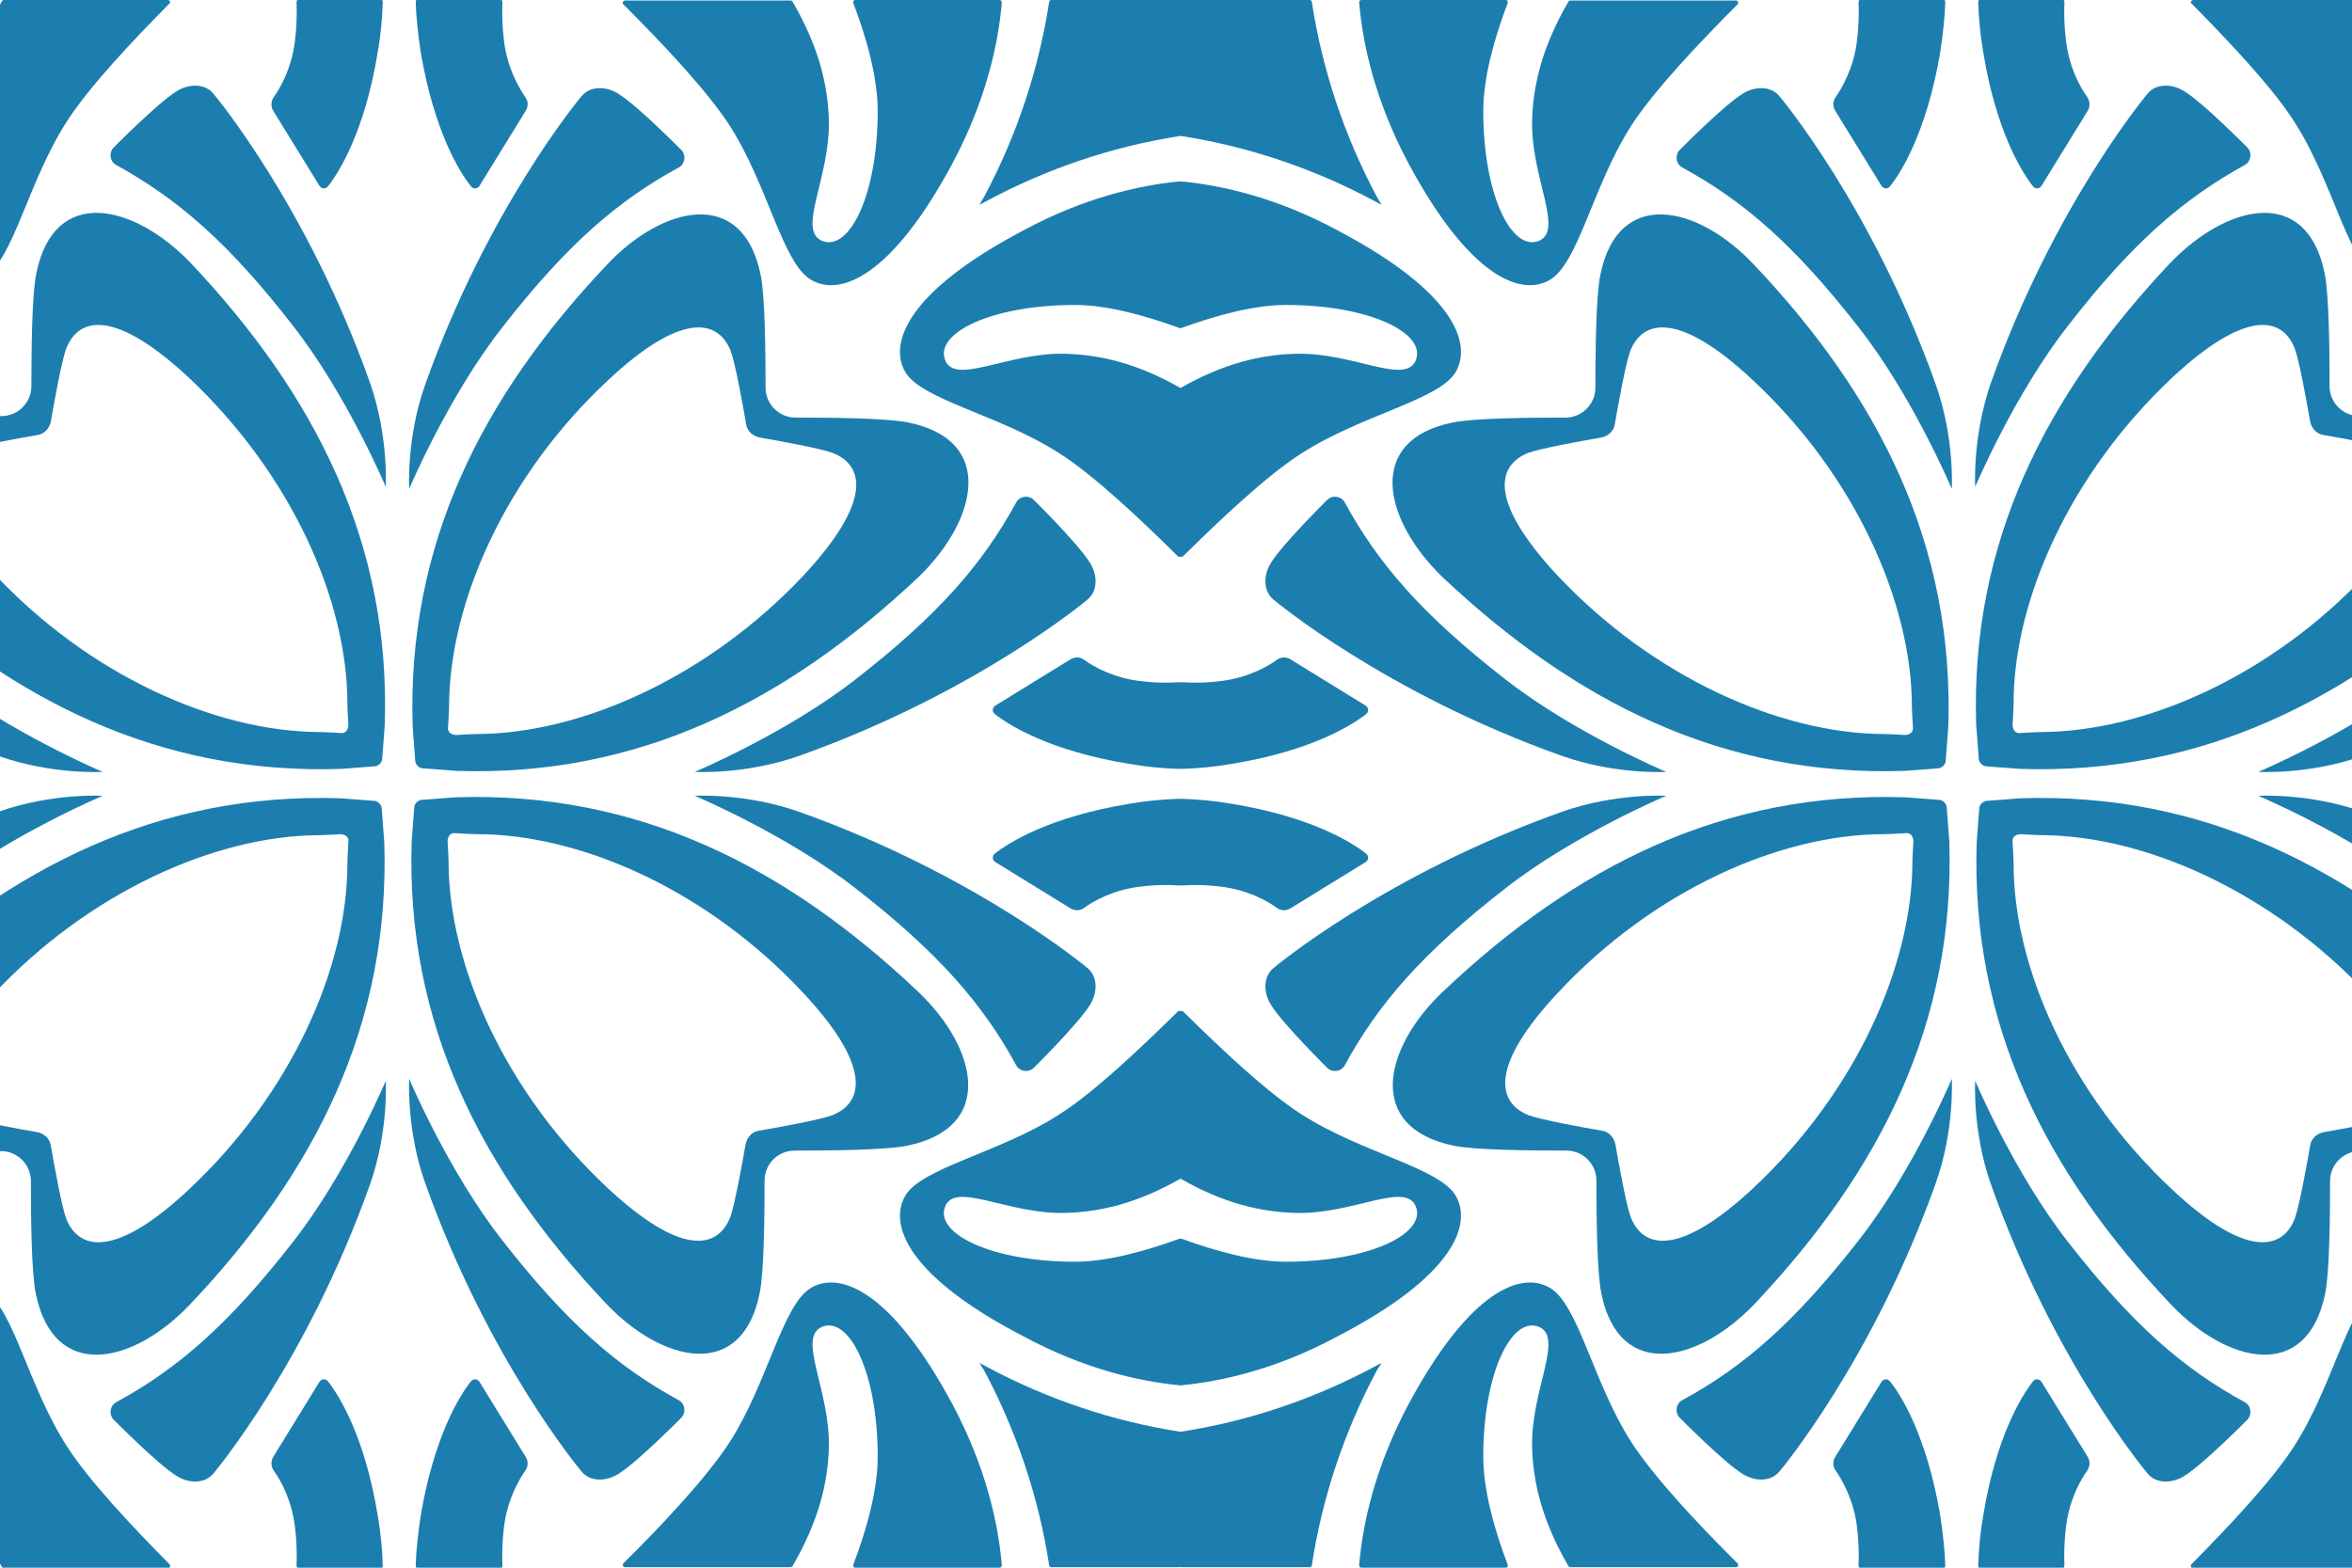
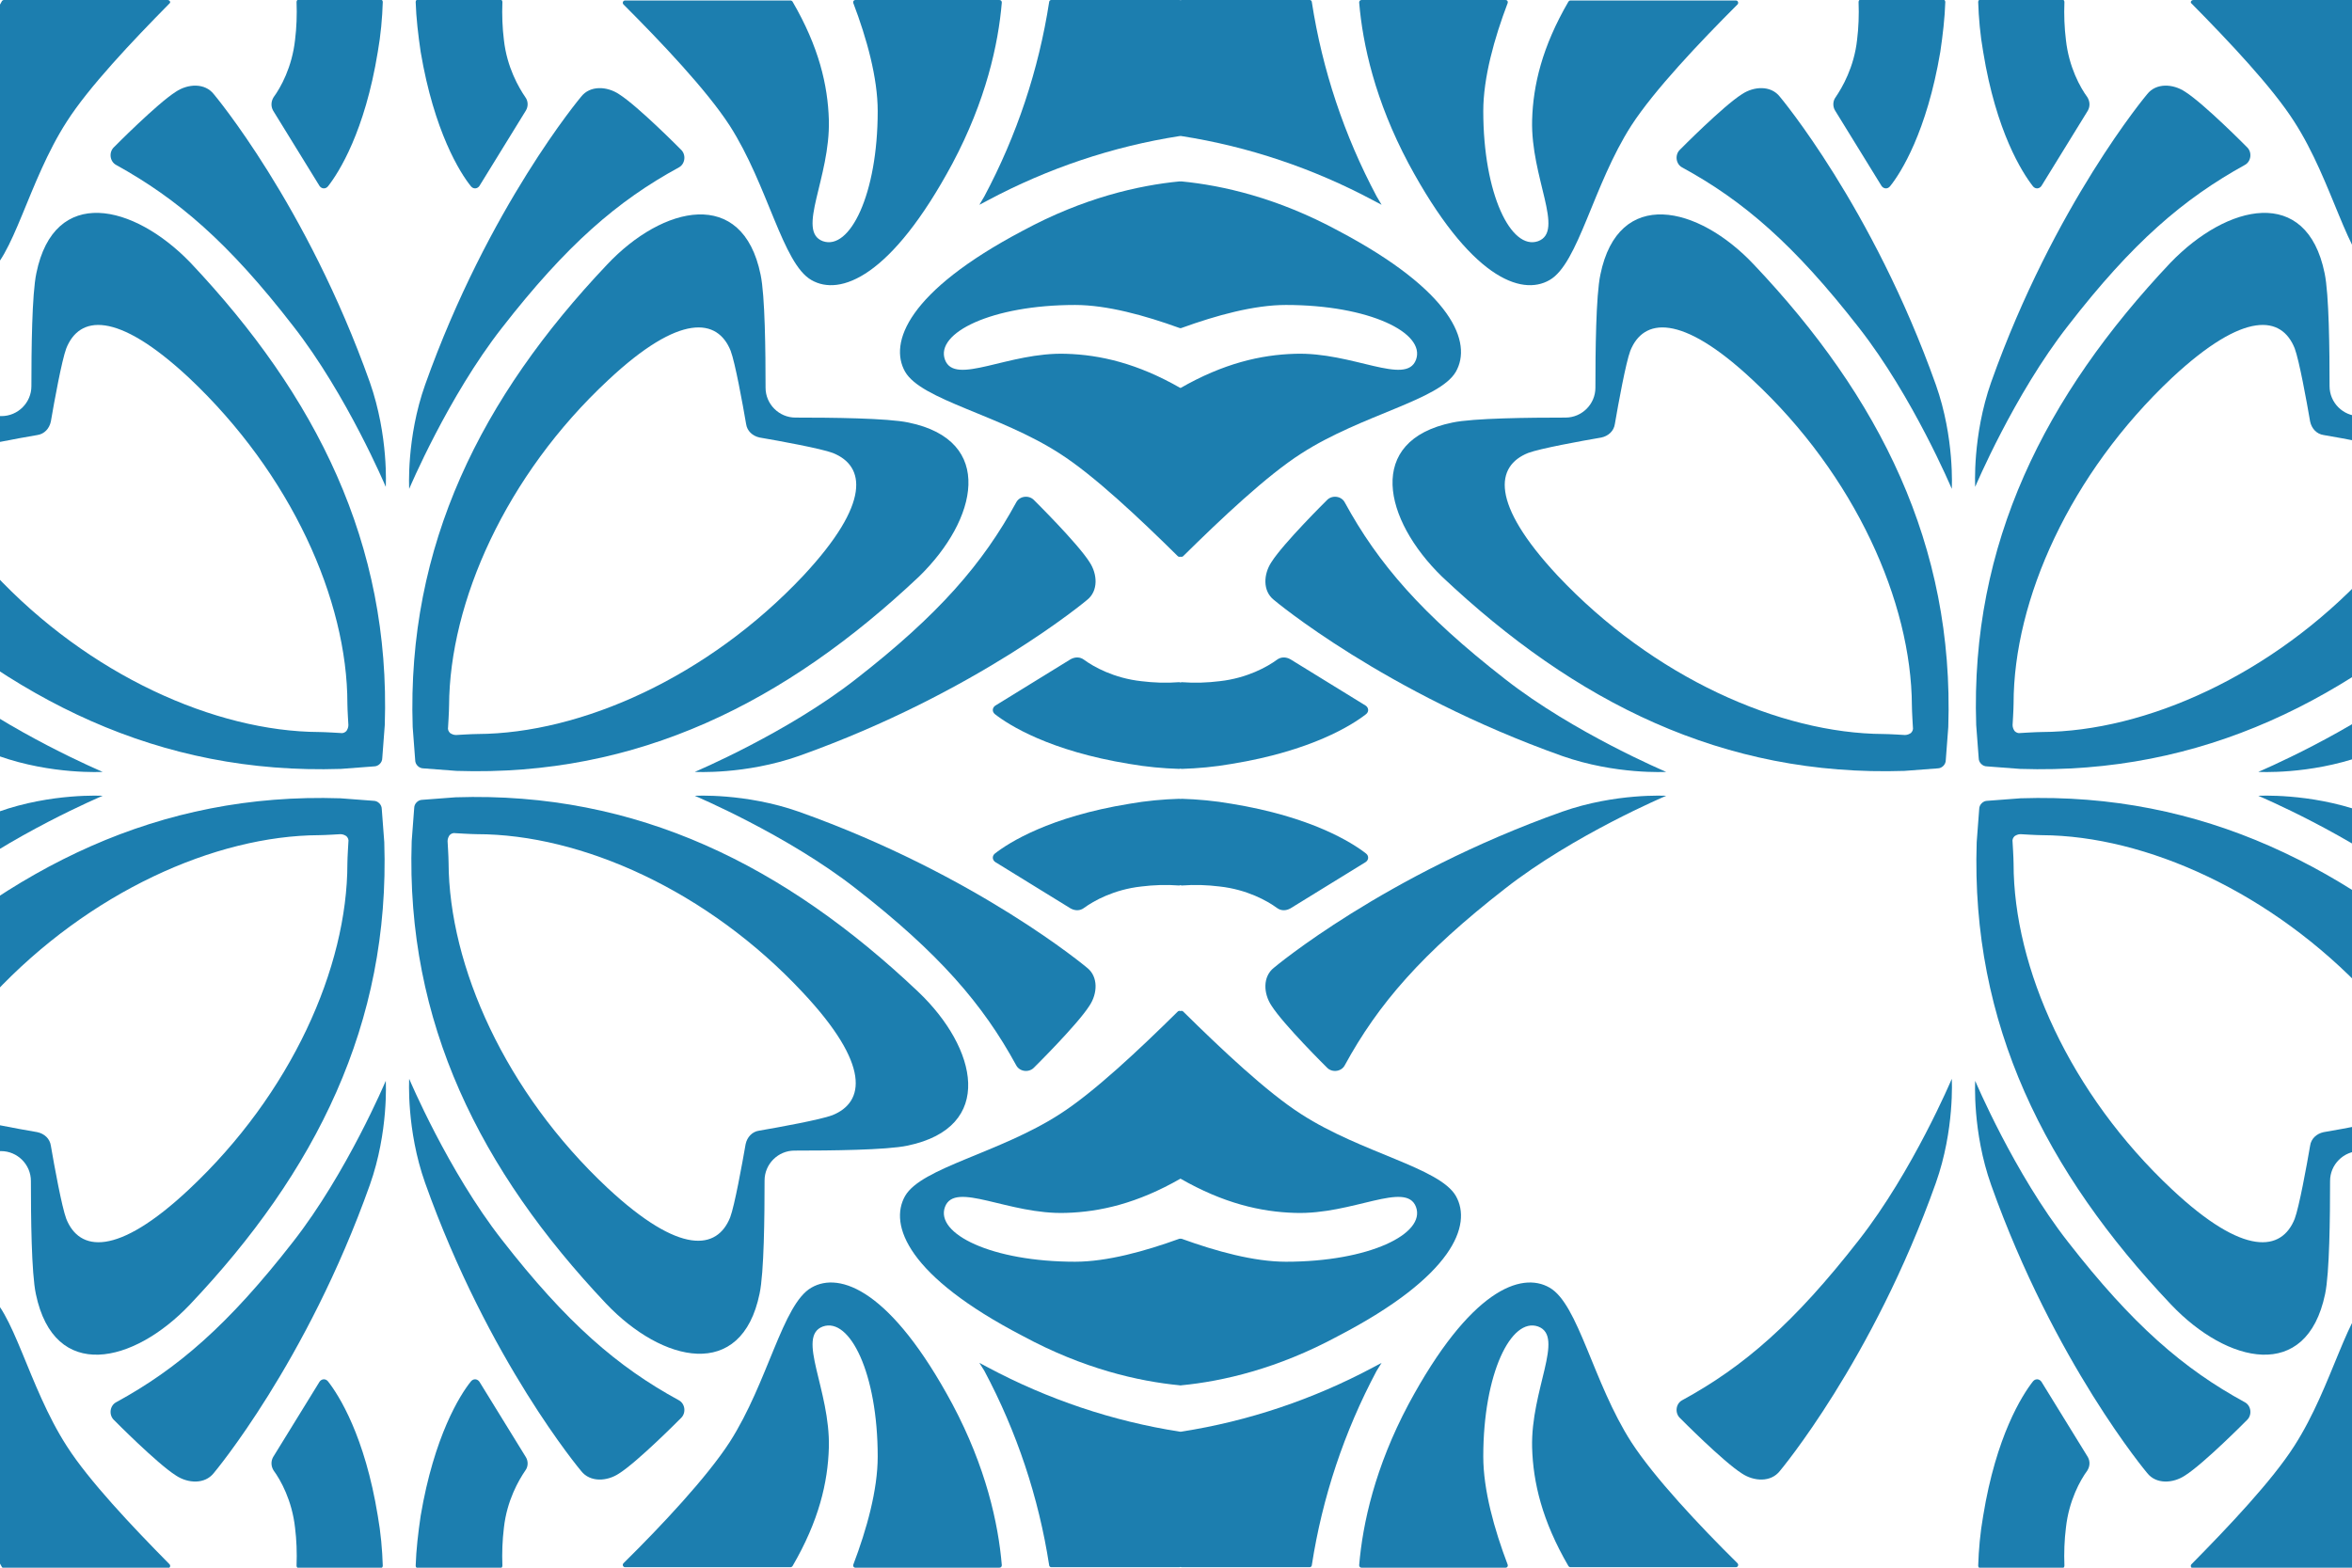
<svg xmlns="http://www.w3.org/2000/svg" xmlns:xlink="http://www.w3.org/1999/xlink" id="Layer_1" x="0px" y="0px" viewBox="0 0 471.9 314.6" style="enable-background:new 0 0 471.9 314.6;" xml:space="preserve">
  <style type="text/css">
	.st0{clip-path:url(#SVGID_3_);}
	.st1{fill:none;}
	.st2{clip-path:url(#SVGID_5_);}
	.st3{clip-path:url(#SVGID_7_);fill:none;}
	.st4{clip-path:url(#SVGID_3_);fill:none;}
	.st5{fill:#1C7EAF;}
</style>
  <g>
    <defs>
      <rect id="SVGID_2_" x="-0.3" y="-0.1" width="472.2" height="314.7" />
    </defs>
    <clipPath id="SVGID_3_">
      <use xlink:href="#SVGID_2_" style="overflow:visible;" />
    </clipPath>
    <g class="st0">
      <g>
        <rect id="SVGID_1_" x="0.2" y="0" class="st1" width="471.7" height="314.6" />
      </g>
      <g>
        <defs>
          <rect id="SVGID_4_" x="0.2" y="0" width="471.7" height="314.6" />
        </defs>
        <clipPath id="SVGID_5_">
          <use xlink:href="#SVGID_4_" style="overflow:visible;" />
        </clipPath>
        <g class="st2">
          <path class="st1" d="M761.6-160c-13.1-2.5-48.2-2.9-70.2-2.8c-10.3,0-18.5-7.6-18.4-17c0-20.2-0.4-52.5-3.1-64.5      c-11.3-49.9-60.5-39.4-95.3-5.6c-78,75.6-124.2,160-120.5,263.6l1.4,18.7c0.1,1.3,0.7,2.4,1.6,3.3l0,0l0,0l0,0l0,0      c0.9,0.8,2.2,1.4,3.6,1.5l20.3,1.3c112.6,3.3,204.5-39.2,286.8-111C804.6-104.4,816-149.7,761.6-160 M494.4,17.5      c-3.3,0-13.1,0.5-13.1,0.5c-1.4,0-2.7-0.4-3.6-1.3c-0.9-0.8-1.4-2-1.4-3.3c0,0,0.5-9.1,0.5-12.1c0.2-59.1,35.3-131.2,98.5-185.6      c44.9-38.6,68-35.1,75.9-16.7c2.9,6.8,7.5,30.2,9.7,41.7c0.7,3.9,4,6.9,8.3,7.6c12.5,2,38,6.2,45.4,8.9      c20,7.3,23.8,28.5-18.2,69.8C637.1-14.8,558.7,17.4,494.4,17.5" />
          <path class="st1" d="M629.1,39.4c0,0,57.3-22.3,99.9-52.8c51.6-37,78.8-66,99.6-101c2.2-3.7,7.9-4.2,11-1      c0,0,26.9,24.6,34.3,35.2c4.8,7,5.6,16.6-1.6,21.5c0,0-68.3,52.9-178.8,89C660.5,41,629.1,39.4,629.1,39.4" />
          <path class="st1" d="M906.2-12.4c-16.9-1.7-29.6-8.4-35.5-12.2c-2.5-1.6-5.7-1.6-8.2-0.2L815.6,1.7c-1.9,1.1-2.1,3.5-0.4,4.8      c8.5,6.3,34,21,83.4,28.4c10.6,1.6,20.9,2.5,30.9,2.9c0.8,0,1.5-0.6,1.5-1.3v-46.7c0-0.7-0.6-1.3-1.4-1.3      C921.6-11.3,913.7-11.6,906.2-12.4" />
          <path class="st1" d="M767.8,164.6C685.4,92.9,593.6,50.3,481.1,53.7L460.7,55c-1.4,0.1-2.7,0.6-3.6,1.5l0,0l0,0l0,0l0,0      c-0.9,0.9-1.5,2-1.6,3.3l-1.4,18.7c-3.7,103.6,42.6,188,120.6,263.7c34.8,33.8,84.1,44.3,95.3-5.6c2.7-12,3.1-44.4,3.1-64.5      c0-9.4,8.3-17,18.5-17c21.9,0,57.1-0.3,70.2-2.8C816,241.9,804.6,196.6,767.8,164.6 M696.3,165.2c42,41.3,38.2,62.5,18.2,69.8      c-7.4,2.7-32.9,6.9-45.4,8.9c-4.2,0.7-7.6,3.7-8.3,7.6c-2.1,11.5-6.7,34.9-9.7,41.7c-7.9,18.4-31,21.9-75.9-16.7      C511.9,222,477,149.9,476.8,90.8c0-3-0.5-12.1-0.5-12.1c-0.1-1.3,0.5-2.5,1.4-3.3s2.2-1.3,3.6-1.3c0,0,9.9,0.5,13.1,0.5      C558.7,74.8,637.1,107,696.3,165.2" />
          <path class="st1" d="M629.1,52.8c0,0,57.3,22.3,99.9,52.8c51.6,37,78.8,66,99.6,101c2.2,3.8,7.9,4.2,11,1      c0,0,26.9-24.6,34.3-35.2c4.8-6.9,5.6-16.6-1.6-21.5c0,0-68.3-52.9-178.8-89C660.5,51.1,629.1,52.8,629.1,52.8" />
          <path class="st1" d="M452.1,214.4c0,0,24.2,52.7,57.5,91.9c40.2,47.5,71.7,72.4,109.9,91.6c4.1,2.1,4.6,7.3,1.1,10.1      c0,0-26.7,24.8-38.3,31.5c-7.6,4.4-18,5.1-23.4-1.5c0,0-57.6-62.8-96.8-164.3C450.2,243.3,452.1,214.4,452.1,214.4" />
          <path class="st1" d="M759.6,281.3c10.1-16.3,58.6-24.6,95.7-46.5c21.2-12.5,49.8-37.1,73.2-58.5c0.9-0.8,2.4-0.2,2.4,0.9v93.4      c0,0.5-0.3,0.9-0.7,1.1c-27,14.1-50.1,18.9-71.2,19.5c-35.8,1-69-18.6-75.1-3.3c-6.2,15.3,28.9,31.2,80.6,31.2      c19.9,0,43.3-5.8,64.6-13c0.9-0.3,1.9,0.3,1.9,1.2v81.1c0,0.8-0.7,1.4-1.5,1.3c-25.6-2.3-59.9-9.5-97.5-28      C761.1,326.8,749.5,297.6,759.6,281.3" />
          <path class="st1" d="M906.2,104.5c-16.9,1.7-29.6,8.4-35.5,12.2c-2.5,1.6-5.7,1.6-8.2,0.2l-46.8-26.4c-1.9-1.1-2.1-3.5-0.4-4.8      c8.5-6.3,34-21,83.4-28.4c10.6-1.6,20.9-2.5,30.9-2.9c0.8,0,1.5,0.6,1.5,1.3v46.7c0,0.7-0.6,1.3-1.4,1.3      C921.6,103.5,913.7,103.8,906.2,104.5" />
        </g>
      </g>
    </g>
    <g class="st0">
      <defs>
        <rect id="SVGID_6_" y="-0.1" width="474" height="314.7" />
      </defs>
      <clipPath id="SVGID_7_">
        <use xlink:href="#SVGID_6_" style="overflow:visible;" />
      </clipPath>
      <rect x="0.3" y="-0.1" class="st3" width="473.7" height="314.7" />
    </g>
-     <rect y="-0.1" class="st4" width="474" height="314.7" />
    <g class="st0">
      <path class="st5" d="M7.3,54.8c-0.9,4.2-1,15.6-1,22.7c0,3.3-2.7,6-6,6c-7.1,0-18.5,0.1-22.7,1c-17.6,3.6-13.9,19.6-2,30.8    c26.6,25.2,56.3,40.2,92.8,39l6.6-0.5c0.5,0,0.9-0.2,1.2-0.5l0,0l0,0l0,0c0.3-0.3,0.5-0.7,0.5-1.2l0.5-6.6    c1.2-36.4-13.8-66.1-39-92.8C26.8,40.9,10.9,37.2,7.3,54.8 M69.7,141.2c0,1.1,0.2,4.3,0.2,4.3c0,0.5-0.2,0.9-0.4,1.2    c-0.3,0.3-0.7,0.5-1.2,0.4c0,0-3.2-0.2-4.3-0.2c-20.8-0.1-46.2-11.4-65.3-31.9c-13.6-14.5-12.4-22-5.9-24.6    c2.4-0.9,10.6-2.4,14.7-3.1c1.4-0.2,2.4-1.3,2.7-2.7c0.7-4.1,2.2-12.3,3.1-14.7c2.6-6.5,10-7.7,24.6,5.9    C58.4,95.1,69.7,120.4,69.7,141.2" />
      <path class="st5" d="M77.4,97.7c0,0-7.8-18.5-18.6-32.3c-13-16.8-23.2-25.5-35.5-32.3c-1.3-0.7-1.5-2.6-0.4-3.6    c0,0,8.6-8.7,12.4-11.1c2.4-1.6,5.8-1.8,7.6,0.5c0,0,18.6,22.1,31.3,57.8C78,87.5,77.4,97.7,77.4,97.7" />
      <path class="st5" d="M20.6,154.9c0,0-18.5-7.8-32.3-18.6c-16.7-13-25.5-23.2-32.2-35.5c-0.7-1.3-2.6-1.5-3.6-0.4    c0,0-8.7,8.6-11.1,12.4c-1.6,2.4-1.8,5.8,0.5,7.6c0,0,22.1,18.6,57.8,31.3C10.4,155.5,20.6,154.9,20.6,154.9" />
      <path class="st5" d="M-3,55.4c5.7-3.3,8.6-18.9,16.4-31C17.8,17.5,26.5,8.3,34,0.7C34.3,0.5,34.1,0,33.6,0H0.8    C0.6,0,0.5,0.1,0.4,0.2c-5,8.7-6.7,16.2-6.9,23C-6.8,34.8,0,45.5-5.3,47.5c-5.4,2-11-9.4-11-26.1c0-6.4,2.1-14,4.6-20.9    c0.1-0.3-0.1-0.6-0.4-0.6h-28.6c-0.3,0-0.5,0.2-0.5,0.5c0.8,8.3,3.3,19.4,9.9,31.6C-19,54.9-8.7,58.7-3,55.4" />
      <path class="st5" d="M59.2,8c-0.6,5.5-2.9,9.6-4.3,11.5c-0.5,0.8-0.6,1.8-0.1,2.7l9.3,15.1c0.4,0.6,1.2,0.7,1.7,0.1    c2.2-2.8,7.4-11,10-27c0.6-3.4,0.9-6.8,1-10c0-0.3-0.2-0.5-0.5-0.5H60c-0.3,0-0.5,0.2-0.5,0.5C59.6,3,59.5,5.6,59.2,8" />
      <path class="st5" d="M182.3,84.8c-4.2-0.9-15.6-1-22.7-1c-3.3,0-6-2.7-6-6c0-7.1-0.1-18.5-1-22.7c-3.6-17.6-19.6-13.9-30.8-2    c-25.2,26.6-40.2,56.3-39,92.8l0.5,6.6c0,0.5,0.2,0.9,0.5,1.2l0,0l0,0l0,0l0,0c0.3,0.3,0.7,0.5,1.2,0.5l6.6,0.5    c36.4,1.2,66.1-13.8,92.8-39C196.1,104.3,199.8,88.4,182.3,84.8 M95.8,147.3c-1.1,0-4.3,0.2-4.3,0.2c-0.5,0-0.9-0.2-1.2-0.4    c-0.3-0.3-0.5-0.7-0.4-1.2c0,0,0.2-3.2,0.2-4.3c0.1-20.8,11.4-46.2,31.9-65.3c14.5-13.6,22-12.4,24.6-5.9    c0.9,2.4,2.4,10.6,3.1,14.7c0.2,1.4,1.3,2.4,2.7,2.7c4.1,0.7,12.3,2.2,14.7,3.1c6.5,2.6,7.7,10-5.9,24.6    C142,135.9,116.6,147.2,95.8,147.3" />
      <path class="st5" d="M139.4,154.9c0,0,18.5-7.8,32.3-18.6c16.7-13,25.5-23.2,32.2-35.5c0.7-1.3,2.6-1.5,3.6-0.4    c0,0,8.7,8.6,11.1,12.4c1.6,2.4,1.8,5.8-0.5,7.6c0,0-22.1,18.6-57.8,31.3C149.5,155.5,139.4,154.9,139.4,154.9" />
      <path class="st5" d="M82.1,98.1c0,0,7.8-18.5,18.6-32.3c13-16.7,23.2-25.5,35.5-32.2c1.3-0.7,1.5-2.6,0.4-3.6    c0,0-8.6-8.7-12.4-11.1c-2.4-1.6-5.8-1.8-7.6,0.5c0,0-18.6,22.1-31.3,57.8C81.5,87.9,82.1,98.1,82.1,98.1" />
      <path class="st5" d="M196.5,41.1l1.7-0.9c12-6.4,25-10.8,38.5-12.9c0.2,0,0.4-0.2,0.4-0.4V0.5c0-0.3-0.2-0.5-0.5-0.5h-25.7    c-0.2,0-0.4,0.2-0.4,0.4c-2.1,13.6-6.5,26.8-13,39L196.5,41.1z" />
      <path class="st5" d="M181.6,74.6c3.3,5.7,18.9,8.6,31,16.4c6.9,4.4,16.1,13.1,23.7,20.6c0.3,0.3,0.8,0.1,0.8-0.3v-33    c0-0.2-0.1-0.3-0.2-0.4c-8.7-5-16.2-6.7-23-6.9c-11.6-0.4-22.3,6.5-24.3,1.2c-2-5.4,9.4-11,26.1-11c6.4,0,14,2.1,20.9,4.6    c0.3,0.1,0.6-0.1,0.6-0.4V36.9c0-0.3-0.2-0.5-0.5-0.5c-8.3,0.8-19.3,3.3-31.5,9.9C182.1,58.5,178.3,68.8,181.6,74.6" />
      <path class="st5" d="M229,136.7c-5.5-0.6-9.6-2.9-11.5-4.3c-0.8-0.6-1.8-0.6-2.7-0.1l-15.1,9.3c-0.6,0.4-0.7,1.2-0.1,1.7    c2.8,2.2,11,7.4,27,10c3.4,0.6,6.8,0.9,10,1c0.3,0,0.5-0.2,0.5-0.5v-16.4c0-0.2-0.2-0.5-0.5-0.5C234,137.1,231.4,137,229,136.7" />
      <path class="st5" d="M94.5,37.4c0.5,0.6,1.3,0.5,1.7-0.1l9.3-15.1c0.5-0.8,0.5-1.9-0.1-2.7c-1.3-1.9-3.7-6-4.3-11.5    c-0.3-2.4-0.4-5-0.3-7.6c0-0.3-0.2-0.5-0.5-0.5H83.9c-0.3,0-0.5,0.2-0.5,0.5c0.1,3.2,0.5,6.6,1,10C87.1,26.4,92.3,34.7,94.5,37.4" />
      <path class="st5" d="M146.4,25.2c7.7,12,10.6,27.7,16.4,31c5.7,3.3,16-0.5,28.3-23.4c6.7-12.6,9.2-23.9,9.9-32.3    c0-0.3-0.2-0.5-0.5-0.5h-28.9c-0.3,0-0.5,0.3-0.4,0.6c2.7,7.1,4.9,15,4.9,21.7c0,16.7-5.6,28-11,26.1c-5.4-2,1.5-12.7,1.2-24.3    c-0.2-7-2-14.7-7.3-23.8c-0.1-0.1-0.2-0.2-0.4-0.2h-33.2c-0.4,0-0.6,0.5-0.3,0.8C132.7,8.5,141.8,18.1,146.4,25.2" />
      <path class="st5" d="M38.1,261.8c25.2-26.6,40.2-56.3,39-92.8l-0.5-6.6c0-0.5-0.2-0.9-0.5-1.2l0,0l0,0l0,0l0,0    c-0.3-0.3-0.7-0.5-1.2-0.5l-6.6-0.5c-36.4-1.2-66.1,13.8-92.8,39c-11.9,11.3-15.6,27.2,2,30.8c4.2,0.9,15.6,1,22.7,1    c3.3,0,6,2.7,6,6c0,7.1,0.1,18.5,1,22.7C10.9,277.4,26.8,273.7,38.1,261.8 M37.9,238.7c-14.5,13.6-22,12.4-24.6,5.9    c-0.9-2.4-2.4-10.6-3.1-14.7c-0.2-1.4-1.3-2.4-2.7-2.7c-4.1-0.7-12.3-2.2-14.7-3.1c-6.5-2.6-7.7-10,5.9-24.6    C17.9,179,43.2,167.7,64,167.6c1.1,0,4.3-0.2,4.3-0.2c0.5,0,0.9,0.2,1.2,0.4c0.3,0.3,0.5,0.7,0.4,1.2c0,0-0.2,3.2-0.2,4.3    C69.7,194.2,58.4,219.5,37.9,238.7" />
      <path class="st5" d="M77.4,216.9c0,0-7.8,18.5-18.6,32.3c-13,16.7-23.2,25.5-35.5,32.2c-1.3,0.7-1.5,2.6-0.4,3.6    c0,0,8.6,8.7,12.4,11.1c2.4,1.6,5.8,1.8,7.6-0.5c0,0,18.6-22.1,31.3-57.8C78,227.1,77.4,216.9,77.4,216.9" />
      <path class="st5" d="M20.6,159.7c0,0-18.5,7.8-32.3,18.6c-16.7,13-25.5,23.2-32.2,35.5c-0.7,1.3-2.6,1.5-3.6,0.4    c0,0-8.7-8.6-11.1-12.4c-1.6-2.4-1.8-5.8,0.5-7.6c0,0,22.1-18.6,57.8-31.3C10.4,159.1,20.6,159.7,20.6,159.7" />
      <path class="st5" d="M-3,259.2c5.7,3.3,8.6,18.9,16.4,31c4.4,6.9,13.1,16.1,20.6,23.7c0.3,0.3,0.1,0.8-0.3,0.8H0.8    c-0.2,0-0.3-0.1-0.4-0.2c-5-8.7-6.7-16.2-6.9-23C-6.8,279.7,0.1,269-5.3,267s-11,9.4-11,26.1c0,6.4,2.1,14,4.6,20.9    c0.1,0.3-0.1,0.6-0.4,0.6h-28.6c-0.3,0-0.5-0.2-0.5-0.5c0.8-8.3,3.3-19.4,9.9-31.6C-19,259.7-8.7,255.9-3,259.2" />
      <path class="st5" d="M59.2,306.6c-0.6-5.5-2.9-9.6-4.3-11.5c-0.5-0.8-0.6-1.8-0.1-2.7l9.3-15.1c0.4-0.6,1.2-0.7,1.7-0.1    c2.2,2.8,7.4,11,10,27c0.6,3.4,0.9,6.8,1,10c0,0.3-0.2,0.5-0.5,0.5H60c-0.3,0-0.5-0.2-0.5-0.5C59.6,311.6,59.5,309,59.2,306.6" />
      <path class="st5" d="M184.2,199c-26.6-25.2-56.3-40.2-92.8-39l-6.6,0.5c-0.5,0-0.9,0.2-1.2,0.5l0,0l0,0l0,0l0,0    c-0.3,0.3-0.5,0.7-0.5,1.2l-0.5,6.6c-1.2,36.4,13.8,66.1,39,92.8c11.3,11.9,27.2,15.6,30.8-2c0.9-4.2,1-15.6,1-22.7    c0-3.3,2.7-6,6-6c7.1,0,18.5-0.1,22.7-1C199.8,226.2,196.1,210.3,184.2,199 M161.1,199.2c13.6,14.5,12.4,22,5.9,24.6    c-2.4,0.9-10.6,2.4-14.7,3.1c-1.4,0.2-2.4,1.3-2.7,2.7c-0.7,4-2.2,12.3-3.1,14.7c-2.6,6.5-10,7.7-24.6-5.9    c-20.5-19.2-31.8-44.5-31.9-65.3c0-1.1-0.2-4.3-0.2-4.3c0-0.5,0.2-0.9,0.4-1.2c0.3-0.3,0.7-0.5,1.2-0.4c0,0,3.2,0.2,4.3,0.2    C116.6,167.4,142,178.7,161.1,199.2" />
      <path class="st5" d="M139.4,159.7c0,0,18.5,7.8,32.3,18.6c16.7,13,25.5,23.2,32.2,35.5c0.7,1.3,2.6,1.5,3.6,0.4    c0,0,8.7-8.6,11.1-12.4c1.6-2.4,1.8-5.8-0.5-7.6c0,0-22.1-18.6-57.8-31.3C149.5,159.1,139.4,159.7,139.4,159.7" />
      <path class="st5" d="M82.1,216.5c0,0,7.8,18.5,18.6,32.3c13,16.7,23.2,25.5,35.5,32.2c1.3,0.7,1.5,2.6,0.4,3.6    c0,0-8.6,8.7-12.4,11.1c-2.4,1.6-5.8,1.8-7.6-0.5c0,0-18.6-22.1-31.3-57.8C81.5,226.7,82.1,216.5,82.1,216.5" />
      <path class="st5" d="M196.5,273.5l1.7,0.9c12,6.4,25,10.8,38.5,12.9c0.2,0,0.4,0.2,0.4,0.4V314c0,0.3-0.2,0.5-0.5,0.5h-25.7    c-0.2,0-0.4-0.2-0.4-0.4c-2.1-13.6-6.5-26.8-13-39L196.5,273.5z" />
      <path class="st5" d="M181.6,240c3.3-5.7,18.9-8.6,31-16.4c6.9-4.4,16.1-13.1,23.7-20.6c0.3-0.3,0.8-0.1,0.8,0.3v32.8    c0,0.2-0.1,0.3-0.2,0.4c-8.7,5-16.2,6.7-23,6.9c-11.6,0.4-22.3-6.5-24.3-1.2c-2,5.4,9.4,11,26.1,11c6.4,0,14-2.1,20.9-4.6    c0.3-0.1,0.6,0.1,0.6,0.4v28.5c0,0.3-0.2,0.5-0.5,0.5c-8.3-0.8-19.3-3.3-31.5-9.9C182.1,256.1,178.3,245.8,181.6,240" />
      <path class="st5" d="M229,177.9c-5.5,0.6-9.6,2.9-11.5,4.3c-0.8,0.6-1.8,0.6-2.7,0.1l-15.1-9.3c-0.6-0.4-0.7-1.2-0.1-1.7    c2.8-2.2,11-7.4,27-10c3.4-0.6,6.8-0.9,10-1c0.3,0,0.5,0.2,0.5,0.5v16.4c0,0.2-0.2,0.5-0.5,0.5C234,177.5,231.4,177.6,229,177.9" />
      <path class="st5" d="M94.5,277.2c0.5-0.6,1.3-0.5,1.7,0.1l9.3,15.1c0.5,0.8,0.5,1.9-0.1,2.7c-1.3,1.9-3.7,6-4.3,11.5    c-0.3,2.5-0.4,5-0.3,7.6c0,0.3-0.2,0.5-0.5,0.5H83.9c-0.3,0-0.5-0.2-0.5-0.5c0.1-3.2,0.5-6.6,1-10    C87.1,288.2,92.3,279.9,94.5,277.2" />
      <path class="st5" d="M146.4,289.4c7.7-12,10.6-27.7,16.4-31c5.7-3.3,16,0.5,28.3,23.4c6.7,12.6,9.2,23.9,9.9,32.3    c0,0.3-0.2,0.5-0.5,0.5h-28.9c-0.3,0-0.5-0.3-0.4-0.6c2.7-7.1,4.9-15,4.9-21.7c0-16.7-5.6-28-11-26.1c-5.4,2,1.5,12.7,1.2,24.3    c-0.2,7-2,14.7-7.3,23.8c-0.1,0.1-0.2,0.2-0.4,0.2h-33.2c-0.4,0-0.6-0.5-0.3-0.8C132.7,306.2,141.8,296.5,146.4,289.4" />
    </g>
    <rect x="132" y="-0.1" class="st4" width="474" height="314.7" />
    <g class="st0">
      <path class="st5" d="M466.4,54.8c-3.6-17.6-19.5-13.9-30.9-2.1c-25.2,26.7-40.2,56.4-39,92.8l0.5,6.6c0,0.5,0.2,0.9,0.5,1.2l0,0    l0,0l0,0c0.3,0.3,0.7,0.5,1.2,0.5l6.6,0.5c36.5,1.2,66.2-13.8,92.8-39c11.9-11.2,15.6-27.2-2-30.8c-4.2-0.9-15.6-1-22.7-1    c-3.3,0-6-2.7-6-6C467.4,70.4,467.3,59,466.4,54.8 M404,141.2c0-20.8,11.3-46.1,31.8-65.4c14.6-13.6,22-12.4,24.6-5.9    c0.9,2.4,2.4,10.6,3.1,14.7c0.3,1.4,1.3,2.5,2.7,2.7c4.1,0.7,12.3,2.2,14.7,3.1c6.5,2.6,7.7,10.1-5.9,24.6    c-19.1,20.5-44.5,31.8-65.3,31.9c-1.1,0-4.3,0.2-4.3,0.2c-0.5,0.1-0.9-0.1-1.2-0.4c-0.2-0.3-0.4-0.7-0.4-1.2    C403.8,145.5,404,142.3,404,141.2" />
      <path class="st5" d="M396.3,97.7c0,0-0.6-10.2,3.2-21c12.7-35.7,31.3-57.8,31.3-57.8c1.8-2.3,5.2-2.1,7.6-0.5    c3.8,2.4,12.4,11.1,12.4,11.1c1.1,1,0.9,2.9-0.4,3.6c-12.3,6.8-22.5,15.5-35.5,32.3C404.1,79.2,396.3,97.7,396.3,97.7" />
      <path class="st5" d="M453.1,154.9c0,0,10.2,0.6,20.9-3.2c35.7-12.7,57.8-31.3,57.8-31.3c2.3-1.8,2.1-5.2,0.5-7.6    c-2.4-3.8-11.1-12.4-11.1-12.4c-1-1.1-2.9-0.9-3.6,0.4c-6.7,12.3-15.5,22.5-32.2,35.5C471.6,147.1,453.1,154.9,453.1,154.9" />
      <path class="st5" d="M476.7,55.4c5.7,3.3,16-0.5,28.3-23.4c6.6-12.2,9.1-23.3,9.9-31.6c0-0.3-0.2-0.5-0.5-0.5h-28.6    c-0.3,0-0.5,0.3-0.4,0.6c2.5,6.9,4.6,14.5,4.6,20.9c0,16.7-5.6,28.1-11,26.1c-5.3-2,1.5-12.7,1.2-24.3c-0.2-6.8-1.9-14.3-6.9-23    c-0.1-0.1-0.2-0.2-0.4-0.2l-32.8,0c-0.5,0-0.7,0.5-0.4,0.7c7.5,7.6,16.2,16.8,20.6,23.7C468.1,36.5,471,52.1,476.7,55.4" />
      <path class="st5" d="M414.5,8c-0.3-2.4-0.4-5-0.3-7.6c0-0.3-0.2-0.5-0.5-0.5h-16.3c-0.3,0-0.5,0.2-0.5,0.5c0.1,3.2,0.4,6.6,1,10    c2.6,16,7.8,24.2,10,27c0.5,0.6,1.3,0.5,1.7-0.1l9.3-15.1c0.5-0.9,0.4-1.9-0.1-2.7C417.4,17.6,415.1,13.5,414.5,8" />
      <path class="st5" d="M291.4,84.8c-17.5,3.6-13.8,19.5-2.1,30.9c26.7,25.2,56.4,40.2,92.8,39l6.6-0.5c0.5,0,0.9-0.2,1.2-0.5l0,0    l0,0l0,0l0,0c0.3-0.3,0.5-0.7,0.5-1.2l0.5-6.6c1.2-36.5-13.8-66.2-39-92.8c-11.2-11.9-27.2-15.6-30.8,2c-0.9,4.2-1,15.6-1,22.7    c0,3.3-2.7,6-6,6C307,83.8,295.6,83.9,291.4,84.8 M377.9,147.3c-20.8-0.1-46.2-11.4-65.4-31.8c-13.6-14.6-12.4-22-5.9-24.6    c2.4-0.9,10.6-2.4,14.7-3.1c1.4-0.3,2.5-1.3,2.7-2.7c0.7-4.1,2.2-12.3,3.1-14.7c2.6-6.5,10.1-7.7,24.6,5.9    c20.5,19.1,31.8,44.5,31.9,65.3c0,1.1,0.2,4.3,0.2,4.3c0.1,0.5-0.1,0.9-0.4,1.2c-0.3,0.2-0.7,0.4-1.2,0.4    C382.2,147.5,379,147.3,377.9,147.3" />
      <path class="st5" d="M334.3,154.9c0,0-10.1,0.6-20.9-3.2c-35.7-12.7-57.8-31.3-57.8-31.3c-2.3-1.8-2.1-5.2-0.5-7.6    c2.4-3.8,11.1-12.4,11.1-12.4c1-1.1,2.9-0.9,3.6,0.4c6.7,12.3,15.5,22.5,32.2,35.5C315.8,147.1,334.3,154.9,334.3,154.9" />
      <path class="st5" d="M391.6,98.1c0,0,0.6-10.2-3.2-20.9c-12.7-35.7-31.3-57.8-31.3-57.8c-1.8-2.3-5.2-2.1-7.6-0.5    c-3.8,2.4-12.4,11.1-12.4,11.1c-1.1,1-0.9,2.9,0.4,3.6c12.3,6.7,22.5,15.5,35.5,32.2C383.8,79.6,391.6,98.1,391.6,98.1" />
      <path class="st5" d="M276.2,39.4c-6.5-12.2-10.9-25.4-13-39c0-0.2-0.2-0.4-0.4-0.4l-25.7,0c-0.3,0-0.5,0.2-0.5,0.5v26.4    c0,0.2,0.2,0.4,0.4,0.4c13.5,2.1,26.5,6.5,38.5,12.9l1.7,0.9L276.2,39.4z" />
      <path class="st5" d="M292.1,74.6c3.3-5.8-0.5-16.1-23.6-28.3c-12.2-6.6-23.2-9.1-31.5-9.9c-0.3,0-0.5,0.2-0.5,0.5v28.5    c0,0.3,0.3,0.5,0.6,0.4c6.9-2.5,14.5-4.6,20.9-4.6c16.7,0,28.1,5.6,26.1,11c-2,5.3-12.7-1.6-24.3-1.2c-6.8,0.2-14.3,1.9-23,6.9    c-0.1,0.1-0.2,0.2-0.2,0.4v33c0,0.4,0.5,0.6,0.8,0.3c7.6-7.5,16.8-16.2,23.7-20.6C273.2,83.2,288.8,80.3,292.1,74.6" />
      <path class="st5" d="M244.7,136.7c-2.4,0.3-5,0.4-7.6,0.2c-0.3,0-0.5,0.3-0.5,0.5v16.4c0,0.3,0.2,0.5,0.5,0.5    c3.2-0.1,6.6-0.4,10-1c16-2.6,24.2-7.8,27-10c0.6-0.5,0.5-1.3-0.1-1.7l-15.1-9.3c-0.9-0.5-1.9-0.5-2.7,0.1    C254.3,133.8,250.2,136.1,244.7,136.7" />
      <path class="st5" d="M379.2,37.4c2.2-2.7,7.4-11,10.1-27c0.5-3.4,0.9-6.8,1-10c0-0.3-0.2-0.5-0.5-0.5h-16.4    c-0.3,0-0.5,0.2-0.5,0.5c0.1,2.6,0,5.2-0.3,7.6c-0.6,5.5-3,9.6-4.3,11.5c-0.6,0.8-0.6,1.9-0.1,2.7l9.3,15.1    C377.9,37.9,378.7,38,379.2,37.4" />
      <path class="st5" d="M327.3,25.2c4.6-7.1,13.7-16.7,21.3-24.3c0.3-0.3,0.1-0.8-0.3-0.8h-33.2c-0.2,0-0.3,0.1-0.4,0.2    c-5.3,9.1-7.1,16.8-7.3,23.8c-0.3,11.6,6.6,22.3,1.2,24.3c-5.4,1.9-11-9.4-11-26.1c0-6.7,2.2-14.6,4.9-21.7    c0.1-0.3-0.1-0.6-0.4-0.6l-28.9,0c-0.3,0-0.5,0.2-0.5,0.5c0.7,8.4,3.2,19.7,9.9,32.3c12.3,22.9,22.6,26.7,28.3,23.4    C316.7,52.9,319.6,37.2,327.3,25.2" />
      <path class="st5" d="M435.6,261.8c11.3,11.9,27.2,15.6,30.9-2.1c0.9-4.2,1-15.6,1-22.7c0-3.3,2.7-6,6-6c7.1,0,18.5-0.1,22.7-1    c17.6-3.6,13.9-19.5,2-30.8c-26.7-25.2-56.4-40.2-92.8-39l-6.6,0.5c-0.5,0-0.9,0.2-1.2,0.5l0,0l0,0l0,0l0,0    c-0.3,0.3-0.5,0.7-0.5,1.2l-0.5,6.6C395.4,205.5,410.4,235.2,435.6,261.8 M435.8,238.7c-20.5-19.2-31.8-44.5-31.8-65.4    c0-1.1-0.2-4.3-0.2-4.3c-0.1-0.5,0.1-0.9,0.4-1.2c0.3-0.2,0.7-0.4,1.2-0.4c0,0,3.2,0.2,4.3,0.2c20.8,0.1,46.1,11.4,65.3,31.9    c13.6,14.6,12.4,22,5.9,24.6c-2.4,0.9-10.6,2.4-14.7,3.1c-1.4,0.3-2.5,1.3-2.7,2.7c-0.7,4.1-2.2,12.3-3.1,14.7    C457.8,251.1,450.3,252.3,435.8,238.7" />
      <path class="st5" d="M396.3,216.9c0,0-0.6,10.2,3.2,20.9c12.7,35.7,31.3,57.8,31.3,57.8c1.8,2.3,5.2,2.1,7.6,0.5    c3.8-2.4,12.4-11.1,12.4-11.1c1.1-1,0.9-2.9-0.4-3.6c-12.3-6.7-22.5-15.5-35.5-32.2C404.1,235.4,396.3,216.9,396.3,216.9" />
      <path class="st5" d="M453.1,159.7c0,0,10.2-0.6,20.9,3.2c35.7,12.7,57.8,31.3,57.8,31.3c2.3,1.8,2.1,5.2,0.5,7.6    c-2.4,3.8-11.1,12.4-11.1,12.4c-1,1.1-2.9,0.9-3.6-0.4c-6.7-12.3-15.5-22.5-32.2-35.5C471.6,167.5,453.1,159.7,453.1,159.7" />
      <path class="st5" d="M476.7,259.2c5.7-3.3,16,0.5,28.3,23.3c6.6,12.2,9.1,23.3,9.9,31.6c0,0.3-0.2,0.5-0.5,0.5h-28.6    c-0.3,0-0.5-0.3-0.4-0.6c2.5-6.9,4.6-14.5,4.6-20.9c0-16.7-5.6-28.1-11-26.1c-5.4,2,1.5,12.7,1.2,24.5c-0.2,6.8-1.9,14.3-6.9,23    c-0.1,0.1-0.2,0.2-0.4,0.2H440c-0.4,0-0.6-0.5-0.3-0.8c7.5-7.6,16.2-16.8,20.6-23.7C468.1,278.1,471,262.5,476.7,259.2" />
      <path class="st5" d="M414.5,306.6c-0.3,2.4-0.4,5-0.3,7.6c0,0.3-0.2,0.5-0.5,0.5h-16.3c-0.3,0-0.5-0.2-0.5-0.5    c0.1-3.2,0.4-6.6,1-10c2.6-16,7.8-24.2,10-27c0.5-0.6,1.3-0.5,1.7,0.1l9.3,15.1c0.5,0.9,0.4,1.9-0.1,2.7    C417.4,297,415.1,301.1,414.5,306.6" />
-       <path class="st5" d="M289.5,199c-11.9,11.3-15.6,27.2,2.1,30.9c4.2,0.9,15.6,1,22.7,1c3.3,0,6,2.7,6,6c0,7.1,0.1,18.5,1,22.7    c3.6,17.6,19.5,13.9,30.8,2c25.2-26.7,40.2-56.4,39-92.8l-0.5-6.6c0-0.5-0.2-0.9-0.5-1.2l0,0l0,0l0,0l0,0    c-0.3-0.3-0.7-0.5-1.2-0.5l-6.6-0.5C345.8,158.8,316.1,173.8,289.5,199 M312.6,199.2c19.1-20.5,44.5-31.8,65.4-31.8    c1.1,0,4.3-0.2,4.3-0.2c0.5-0.1,0.9,0.1,1.2,0.4c0.2,0.3,0.4,0.7,0.4,1.2c0,0-0.2,3.2-0.2,4.3c-0.1,20.8-11.4,46.1-31.9,65.3    c-14.6,13.6-22,12.4-24.6,5.9c-0.9-2.4-2.4-10.7-3.1-14.7c-0.3-1.4-1.3-2.5-2.7-2.7c-4.1-0.7-12.3-2.2-14.7-3.1    C300.2,221.2,299,213.7,312.6,199.2" />
      <path class="st5" d="M334.3,159.7c0,0-10.1-0.6-20.9,3.2c-35.7,12.7-57.8,31.3-57.8,31.3c-2.3,1.8-2.1,5.2-0.5,7.6    c2.4,3.8,11.1,12.4,11.1,12.4c1,1.1,2.9,0.9,3.6-0.4c6.7-12.3,15.5-22.5,32.2-35.5C315.8,167.5,334.3,159.7,334.3,159.7" />
      <path class="st5" d="M391.6,216.5c0,0,0.6,10.2-3.2,20.9c-12.7,35.7-31.3,57.8-31.3,57.8c-1.8,2.3-5.2,2.1-7.6,0.5    c-3.8-2.4-12.4-11.1-12.4-11.1c-1.1-1-0.9-2.9,0.4-3.6c12.3-6.7,22.5-15.5,35.5-32.2C383.8,235,391.6,216.5,391.6,216.5" />
      <path class="st5" d="M276.2,275.1c-6.5,12.2-10.9,25.4-13,39c0,0.2-0.2,0.4-0.4,0.4h-25.7c-0.3,0-0.5-0.2-0.5-0.5v-26.3    c0-0.2,0.2-0.4,0.4-0.4c13.5-2.1,26.5-6.5,38.5-12.9l1.7-0.9L276.2,275.1z" />
      <path class="st5" d="M292.1,240c3.3,5.8-0.5,16.1-23.6,28.1c-12.2,6.6-23.2,9.1-31.5,9.9c-0.3,0-0.5-0.2-0.5-0.5V249    c0-0.3,0.3-0.5,0.6-0.4c6.9,2.5,14.5,4.6,20.9,4.6c16.7,0,28.1-5.6,26.1-11c-2-5.3-12.7,1.6-24.3,1.2c-6.8-0.2-14.3-1.9-23-6.9    c-0.1-0.1-0.2-0.2-0.2-0.4v-32.8c0-0.4,0.5-0.6,0.8-0.3c7.6,7.5,16.8,16.2,23.7,20.6C273.2,231.4,288.8,234.3,292.1,240" />
      <path class="st5" d="M244.7,177.9c-2.4-0.3-5-0.4-7.6-0.2c-0.3,0-0.5-0.3-0.5-0.5v-16.4c0-0.3,0.2-0.5,0.5-0.5    c3.2,0.1,6.6,0.4,10,1c16,2.6,24.2,7.8,27,10c0.6,0.5,0.5,1.3-0.1,1.7l-15.1,9.3c-0.9,0.5-1.9,0.5-2.7-0.1    C254.3,180.8,250.2,178.5,244.7,177.9" />
-       <path class="st5" d="M379.2,277.2c2.2,2.7,7.4,11,10.1,27c0.5,3.4,0.9,6.8,1,10c0,0.3-0.2,0.5-0.5,0.5h-16.4    c-0.3,0-0.5-0.2-0.5-0.5c0.1-2.6,0-5.1-0.3-7.6c-0.6-5.5-3-9.6-4.3-11.5c-0.6-0.8-0.6-1.9-0.1-2.7l9.3-15.1    C377.9,276.7,378.7,276.6,379.2,277.2" />
      <path class="st5" d="M327.3,289.4c4.6,7.1,13.7,16.8,21.3,24.3c0.3,0.3,0.1,0.8-0.3,0.8h-33.2c-0.2,0-0.3-0.1-0.4-0.2    c-5.3-9.1-7.1-16.8-7.3-23.8c-0.3-11.6,6.6-22.3,1.2-24.3c-5.4-1.9-11,9.4-11,26.1c0,6.7,2.2,14.6,4.9,21.7    c0.1,0.3-0.1,0.6-0.4,0.6h-28.9c-0.3,0-0.5-0.2-0.5-0.5c0.7-8.4,3.2-19.7,9.9-32.3c12.3-22.9,22.6-26.7,28.3-23.4    C316.7,261.7,319.6,277.4,327.3,289.4" />
    </g>
  </g>
</svg>